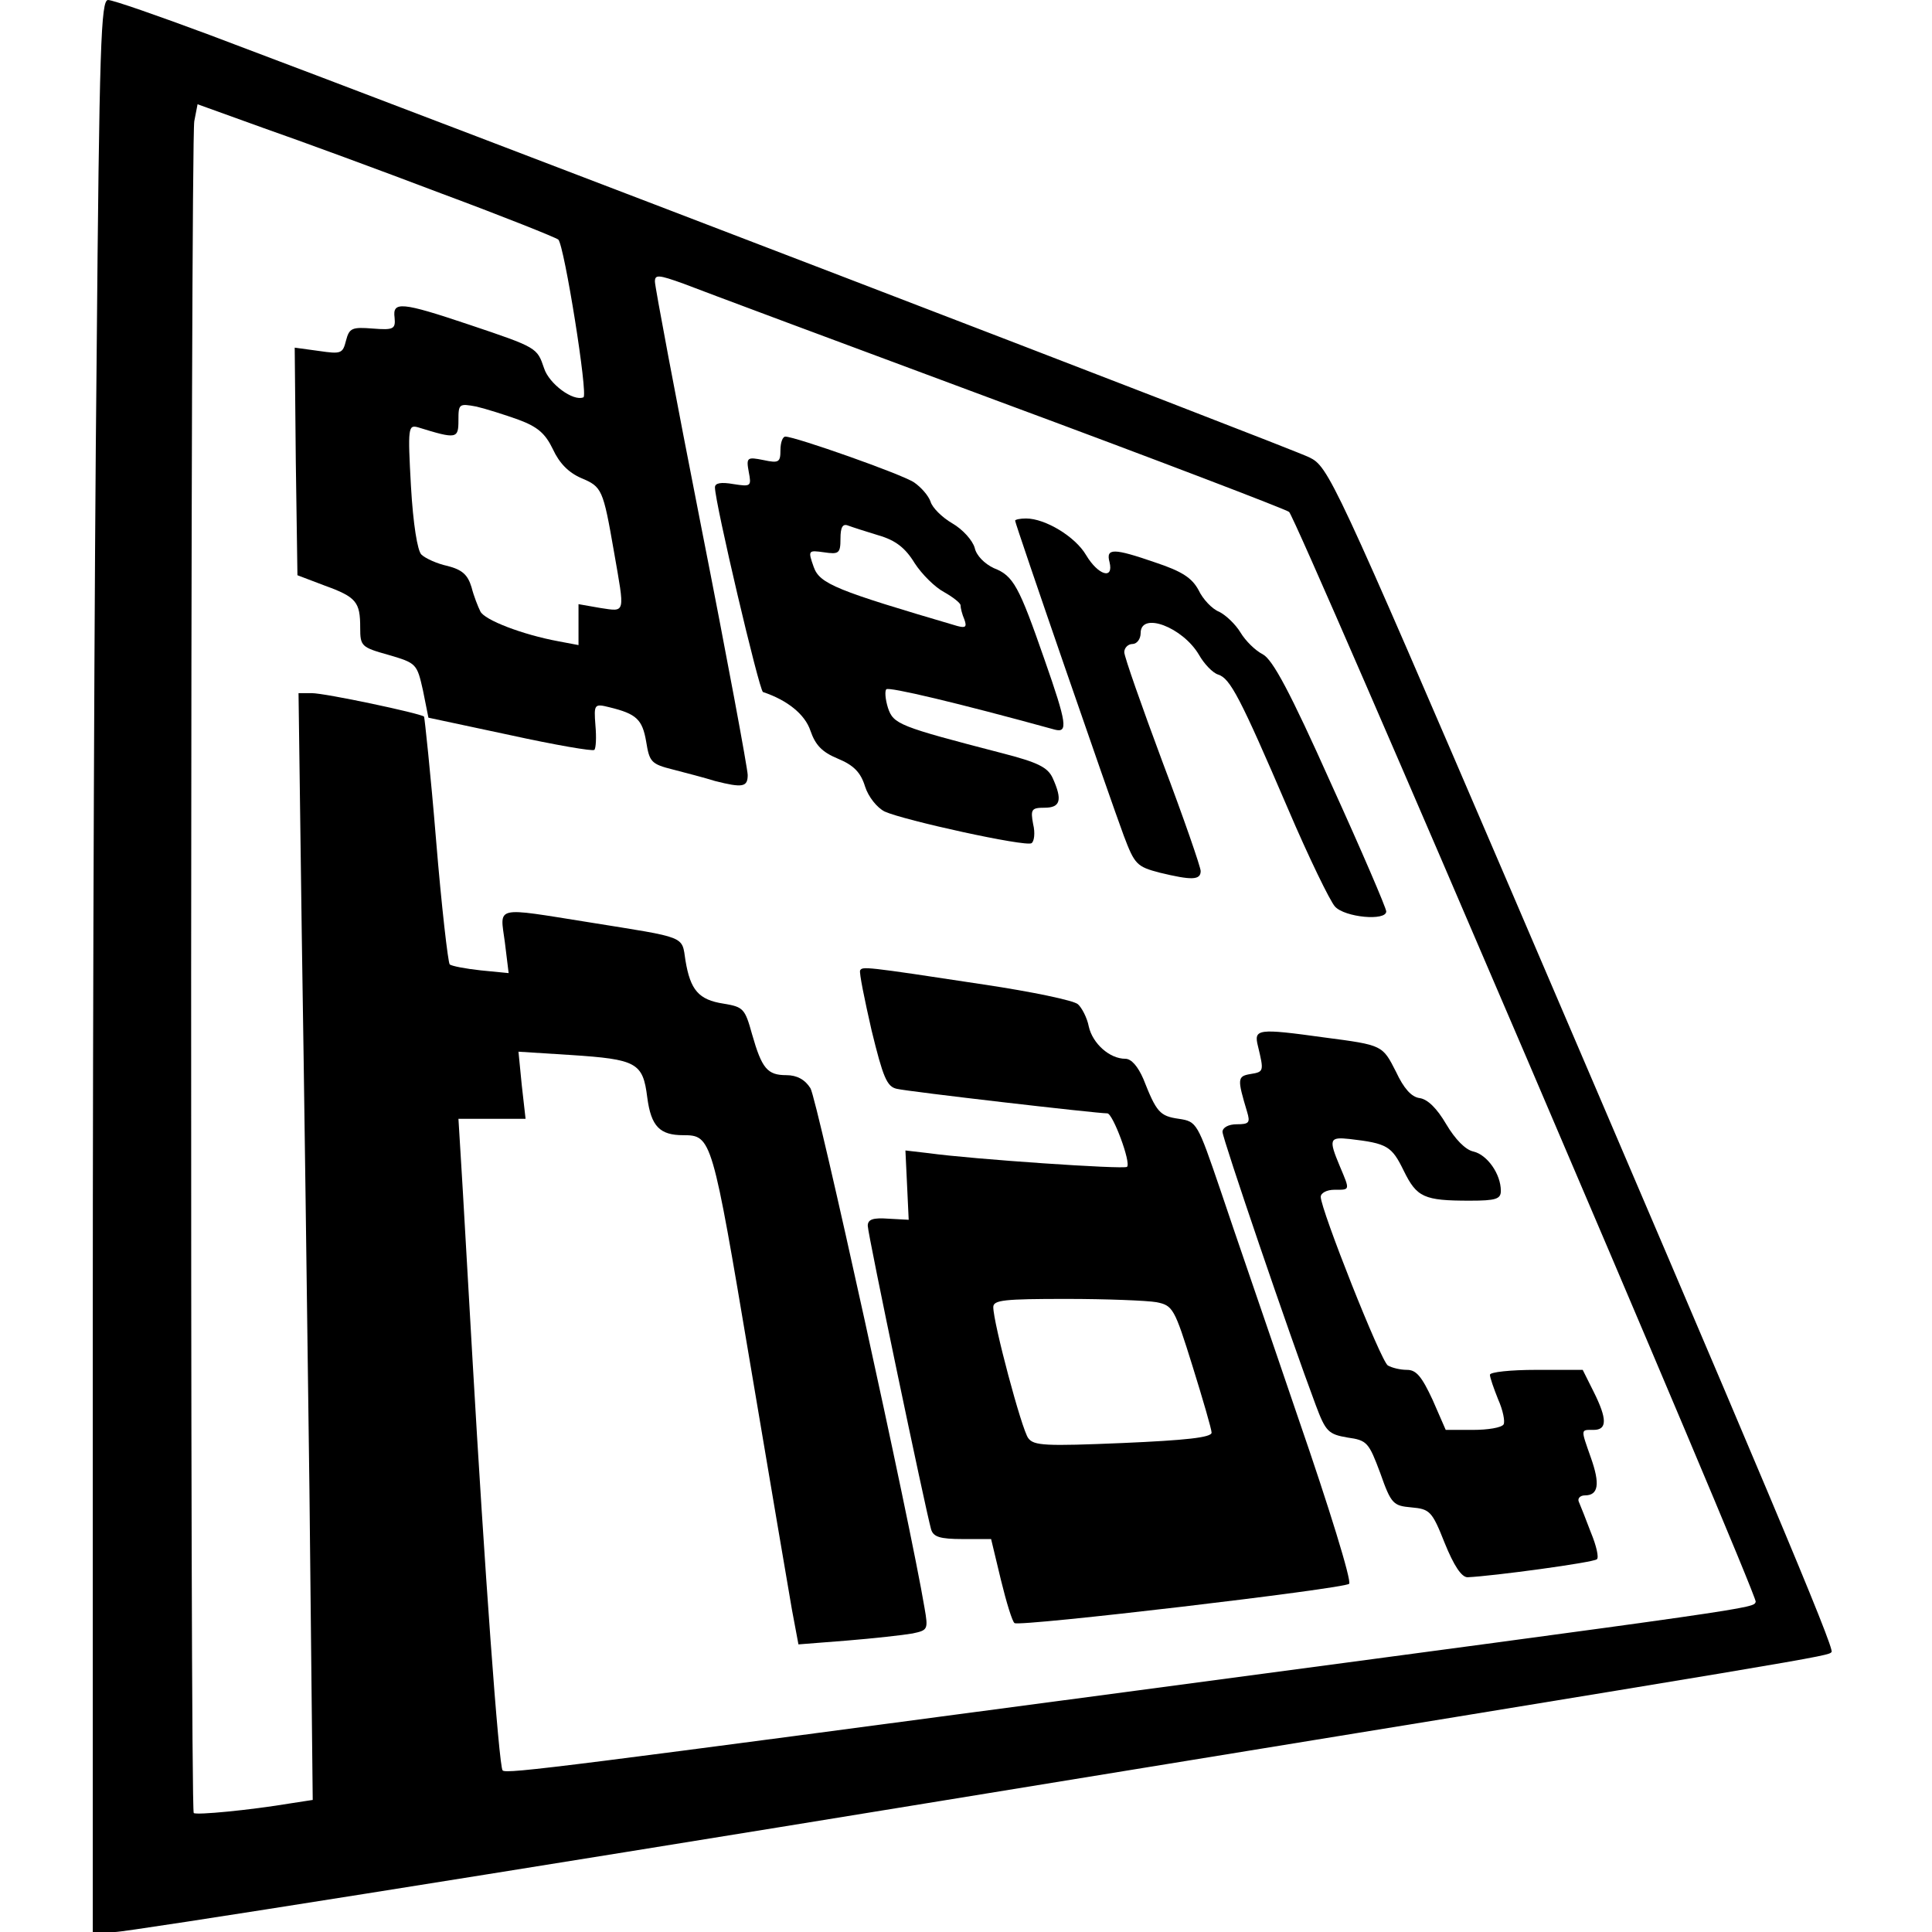
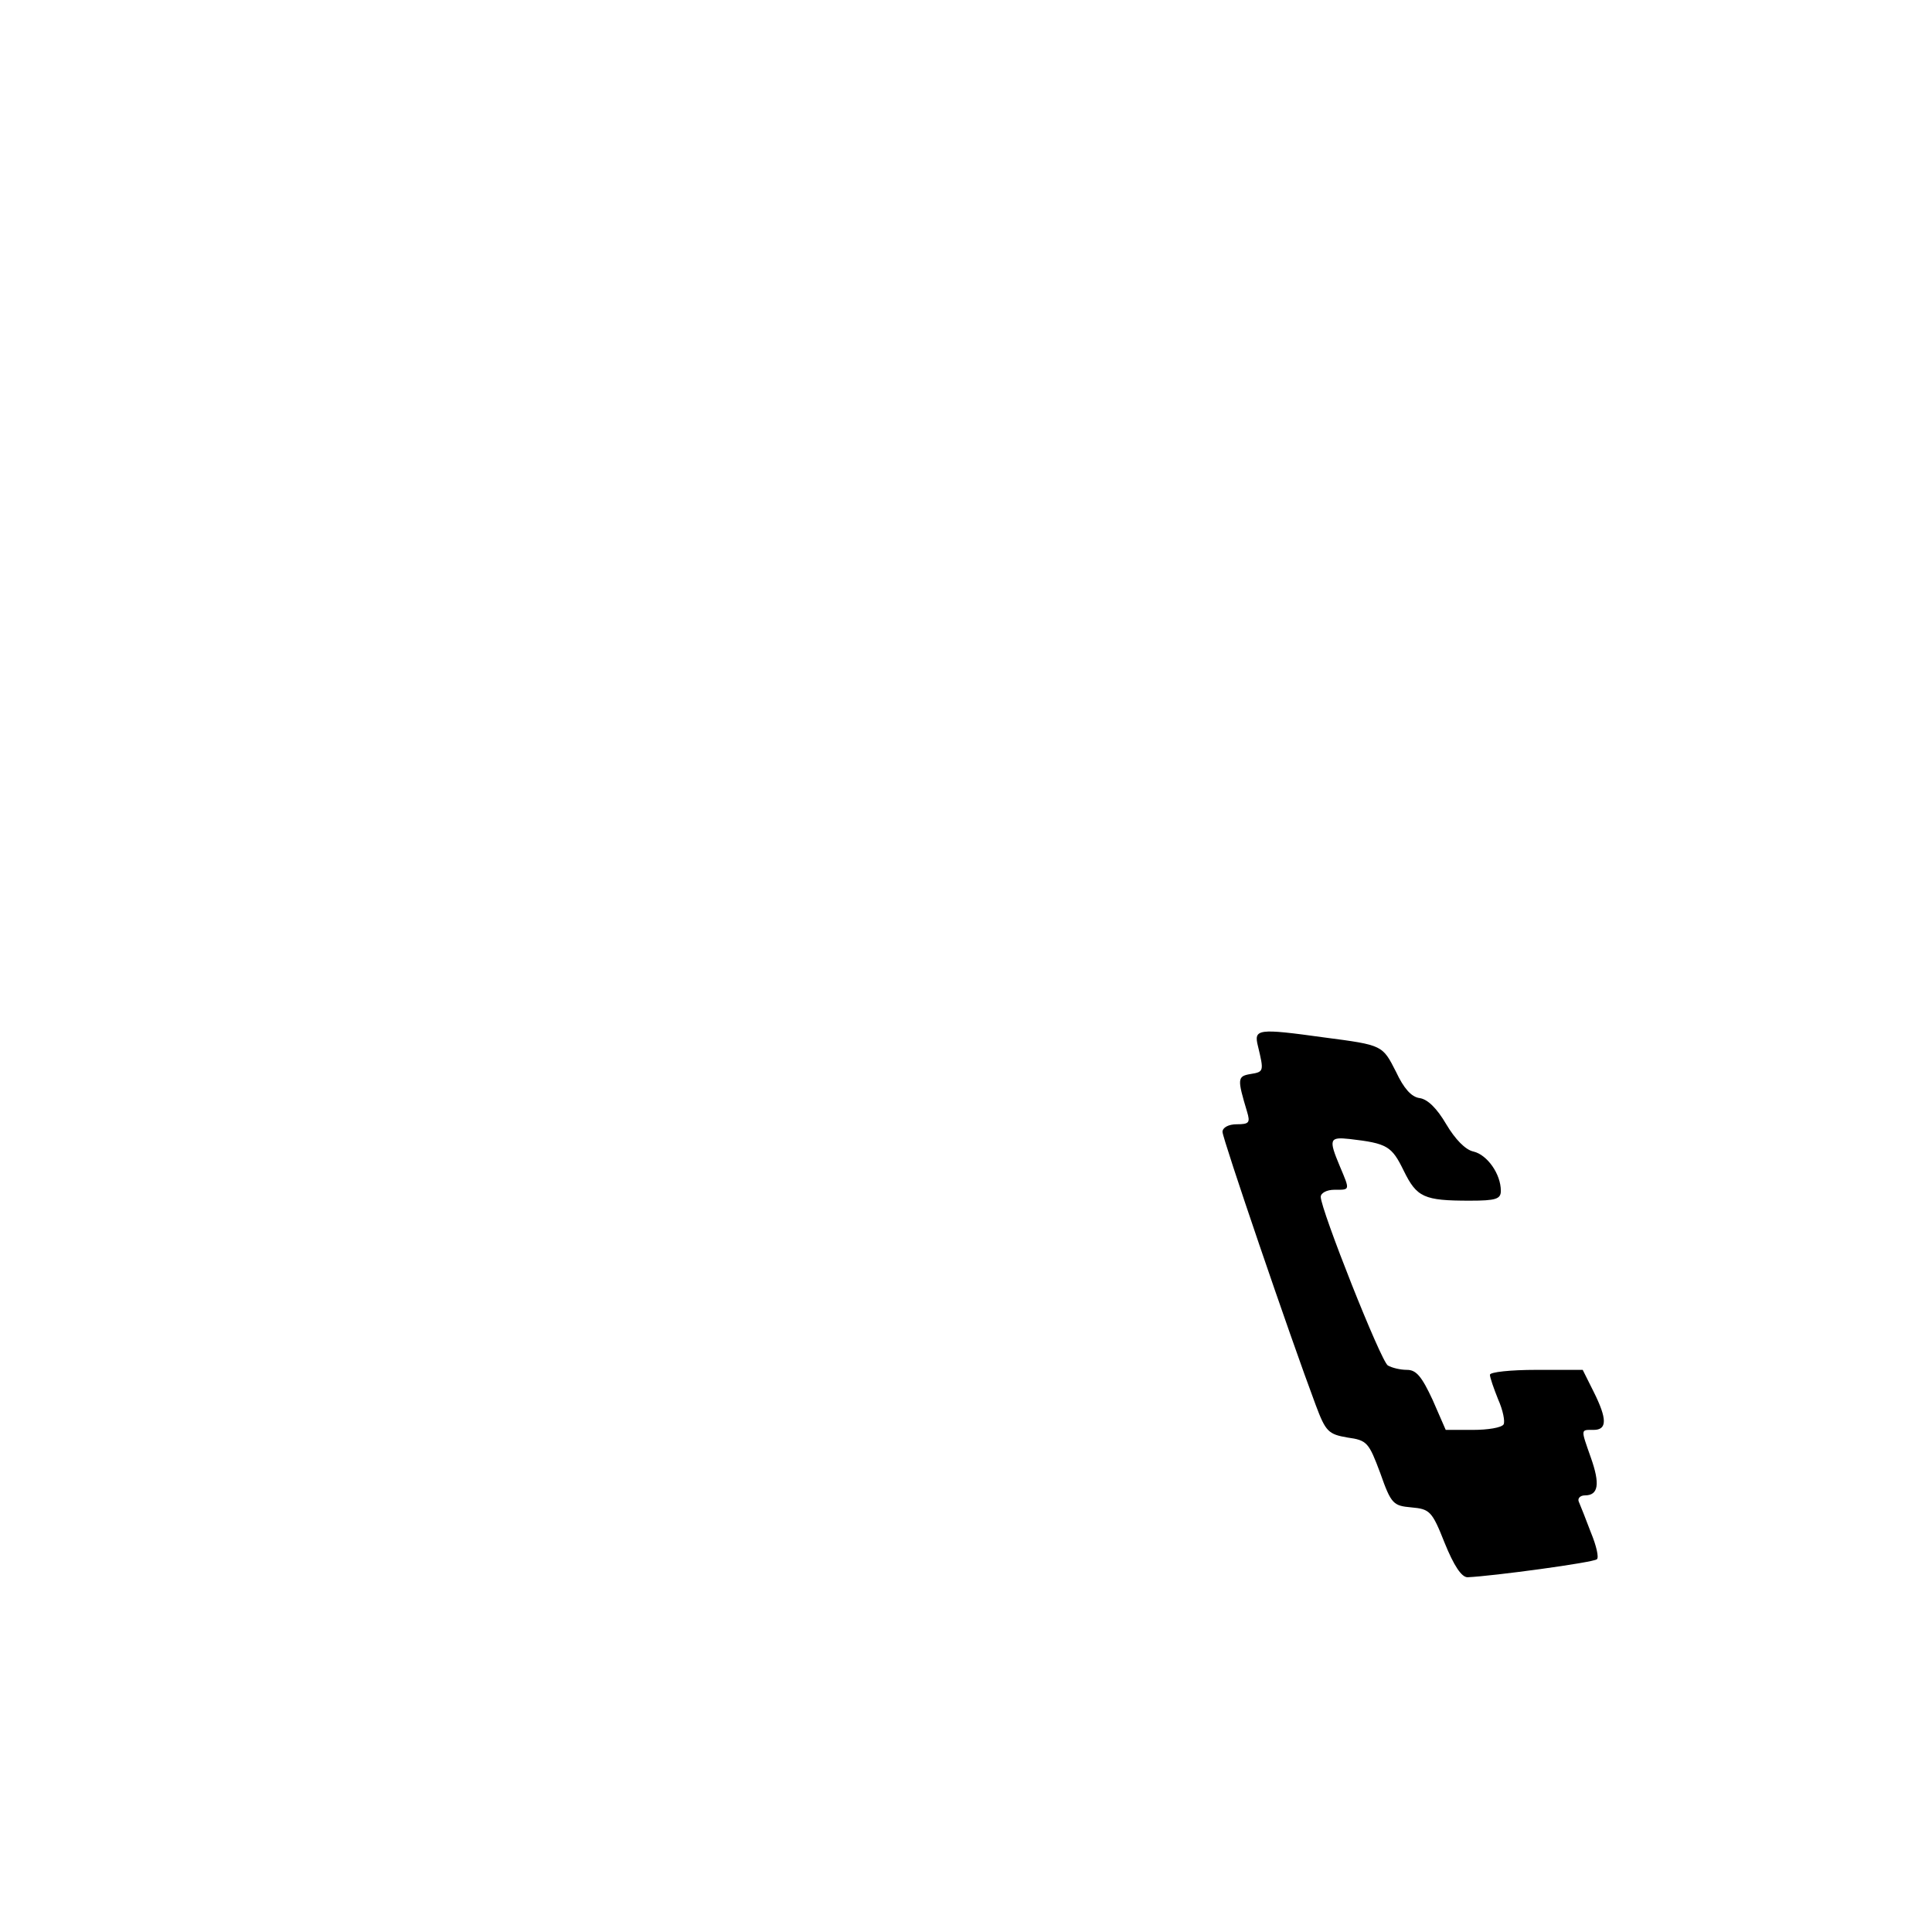
<svg xmlns="http://www.w3.org/2000/svg" version="1.0" width="100mm" height="100mm" viewBox="0 0 354 354" preserveAspectRatio="xMidYMid meet">
  <g transform="translate(0,354) scale(0.1,-0.1)" fill="#000000" stroke="none">
-     <path d="M177 2878 c-4 -364 -7 -1160 -7 -1770 l0 -1108 41 0 c22 0 703 108 1512 240 1645 268 1625 265 1633 273 6 6 -124 315 -588 1397 -325 757 -334 775 -369 792 -31 16 -1592 615 -2015 774 -94 35 -177 64 -186 64 -13 0 -16 -81 -21 -662z m633 307 c113 -42 208 -80 213 -84 11 -11 55 -286 46 -289 -19 -8 -63 25 -72 53 -13 38 -12 38 -137 80 -125 42 -141 43 -137 13 2 -21 -2 -23 -40 -20 -38 3 -43 1 -49 -22 -6 -24 -9 -25 -50 -19 l-44 6 2 -209 3 -208 50 -19 c58 -21 65 -30 65 -77 0 -34 2 -36 52 -50 51 -15 52 -16 63 -65 l10 -50 150 -32 c82 -18 152 -30 154 -27 3 3 4 23 2 45 -3 39 -2 40 26 33 49 -12 60 -22 67 -63 6 -37 9 -41 49 -51 23 -6 58 -15 77 -21 51 -13 60 -11 60 11 0 11 -38 216 -85 454 -47 239 -85 441 -85 450 0 13 6 13 53 -4 28 -11 288 -108 576 -215 289 -107 529 -199 533 -203 16 -16 859 -1985 855 -1997 -5 -12 19 -9 -1152 -165 -1030 -137 -1137 -151 -1144 -144 -7 6 -34 383 -55 749 -9 154 -18 317 -21 363 l-5 82 61 0 62 0 -7 62 -6 61 95 -6 c122 -8 133 -14 141 -78 7 -53 23 -69 66 -69 52 0 53 -5 122 -415 36 -214 71 -419 77 -454 l12 -64 89 7 c49 4 103 10 120 13 28 6 29 7 22 47 -26 156 -197 933 -209 952 -10 16 -25 24 -44 24 -35 0 -45 12 -63 75 -13 47 -16 50 -52 56 -46 7 -61 25 -70 79 -7 46 4 41 -176 70 -176 28 -164 31 -155 -36 l7 -57 -51 5 c-28 3 -54 8 -57 11 -3 3 -15 106 -25 228 -10 122 -21 224 -22 226 -7 6 -181 43 -206 43 l-24 0 6 -447 c4 -247 10 -703 14 -1014 l6 -567 -39 -6 c-78 -13 -174 -22 -179 -18 -7 8 -6 3064 1 3100 l6 31 122 -44 c66 -23 213 -77 326 -120z m140 -414 c35 -13 49 -25 63 -54 12 -26 29 -43 52 -53 38 -16 40 -20 60 -135 20 -115 22 -110 -25 -103 l-40 7 0 -38 0 -37 -37 7 c-65 12 -136 39 -143 55 -4 8 -12 28 -16 44 -7 23 -17 32 -44 39 -19 4 -41 14 -48 21 -7 7 -15 55 -19 125 -6 108 -5 113 13 108 71 -22 74 -21 74 13 0 30 1 31 33 25 17 -4 52 -15 77 -24z" />
-     <path d="M1430 2715 c0 -22 -3 -24 -31 -18 -30 6 -32 5 -27 -22 5 -26 4 -27 -28 -22 -23 4 -34 2 -34 -6 0 -28 81 -372 88 -375 45 -15 77 -41 87 -71 9 -26 21 -39 50 -51 29 -12 42 -25 50 -51 6 -19 22 -39 36 -46 35 -16 258 -65 269 -58 5 3 7 19 3 35 -5 27 -3 30 21 30 29 0 33 14 15 54 -9 20 -27 29 -93 46 -189 49 -199 53 -209 83 -5 16 -6 31 -3 34 4 5 131 -25 309 -74 24 -6 22 11 -19 128 -47 135 -57 154 -93 168 -17 8 -32 23 -35 37 -4 14 -22 34 -41 45 -19 11 -37 29 -40 40 -4 11 -17 26 -30 35 -22 15 -218 84 -236 84 -5 0 -9 -11 -9 -25z m180 -156 c31 -9 49 -23 66 -51 13 -20 37 -44 54 -53 16 -9 30 -20 30 -24 0 -5 3 -17 7 -26 5 -14 2 -16 -13 -12 -221 65 -252 77 -263 108 -11 31 -10 31 19 27 27 -4 30 -2 30 25 0 21 4 28 14 24 8 -3 33 -11 56 -18z" />
-     <path d="M1860 2586 c0 -6 173 -507 199 -577 20 -53 24 -57 66 -68 58 -14 75 -14 75 3 0 7 -31 97 -70 200 -38 102 -70 193 -70 201 0 8 7 15 15 15 8 0 15 9 15 20 0 40 77 11 107 -40 9 -16 25 -33 35 -36 22 -7 40 -41 128 -246 38 -89 77 -169 86 -179 18 -20 94 -27 94 -9 0 6 -45 111 -101 234 -76 170 -107 227 -125 237 -14 7 -32 25 -41 40 -9 15 -27 32 -39 38 -13 5 -30 23 -38 40 -12 22 -30 34 -78 50 -78 27 -92 27 -85 1 8 -33 -21 -24 -43 13 -20 34 -75 67 -110 67 -11 0 -20 -2 -20 -4z" />
-     <path d="M1576 1762 c-2 -4 8 -53 21 -110 21 -86 28 -103 46 -107 20 -5 366 -45 386 -45 10 0 44 -91 36 -98 -5 -5 -284 14 -363 25 l-43 5 3 -63 3 -64 -37 2 c-28 2 -38 -1 -38 -13 0 -15 106 -521 116 -556 4 -14 16 -18 58 -18 l52 0 18 -75 c10 -41 21 -77 25 -79 10 -7 604 63 613 72 5 5 -37 141 -93 303 -55 162 -120 350 -143 419 -42 123 -43 125 -76 130 -35 5 -41 12 -65 73 -10 23 -22 37 -33 37 -29 0 -60 28 -67 59 -3 16 -13 35 -20 41 -8 7 -85 23 -172 36 -223 34 -222 33 -227 26z m543 -608 c30 -6 33 -11 66 -117 19 -61 35 -116 35 -122 0 -9 -48 -14 -162 -19 -143 -6 -164 -5 -174 9 -12 16 -64 211 -64 240 0 13 20 15 134 15 73 0 148 -3 165 -6z" />
    <path d="M2305 1623 c11 -46 11 -47 -14 -51 -24 -4 -24 -9 -6 -69 6 -20 4 -23 -19 -23 -15 0 -26 -6 -26 -14 0 -12 123 -373 171 -501 18 -48 23 -53 58 -59 36 -5 39 -9 60 -65 20 -57 24 -60 57 -63 34 -3 38 -7 61 -65 17 -42 31 -63 42 -63 46 2 231 27 237 33 4 3 -1 25 -11 49 -9 24 -19 49 -22 56 -3 6 2 12 11 12 25 0 28 21 11 69 -19 54 -19 51 5 51 25 0 25 20 0 70 l-20 40 -85 0 c-47 0 -85 -4 -85 -9 0 -5 7 -25 15 -45 9 -20 13 -41 10 -46 -4 -6 -29 -10 -56 -10 l-50 0 -24 55 c-20 43 -30 55 -47 55 -13 0 -28 4 -35 8 -13 8 -123 286 -123 309 0 7 11 13 25 13 29 0 29 -2 10 43 -21 50 -19 54 18 50 69 -8 77 -13 99 -58 24 -49 37 -55 121 -55 48 0 57 3 57 18 0 31 -25 66 -50 72 -15 3 -34 23 -50 50 -17 29 -34 46 -49 48 -15 2 -29 18 -43 48 -25 49 -24 49 -131 63 -123 17 -130 16 -122 -16z" />
  </g>
</svg>